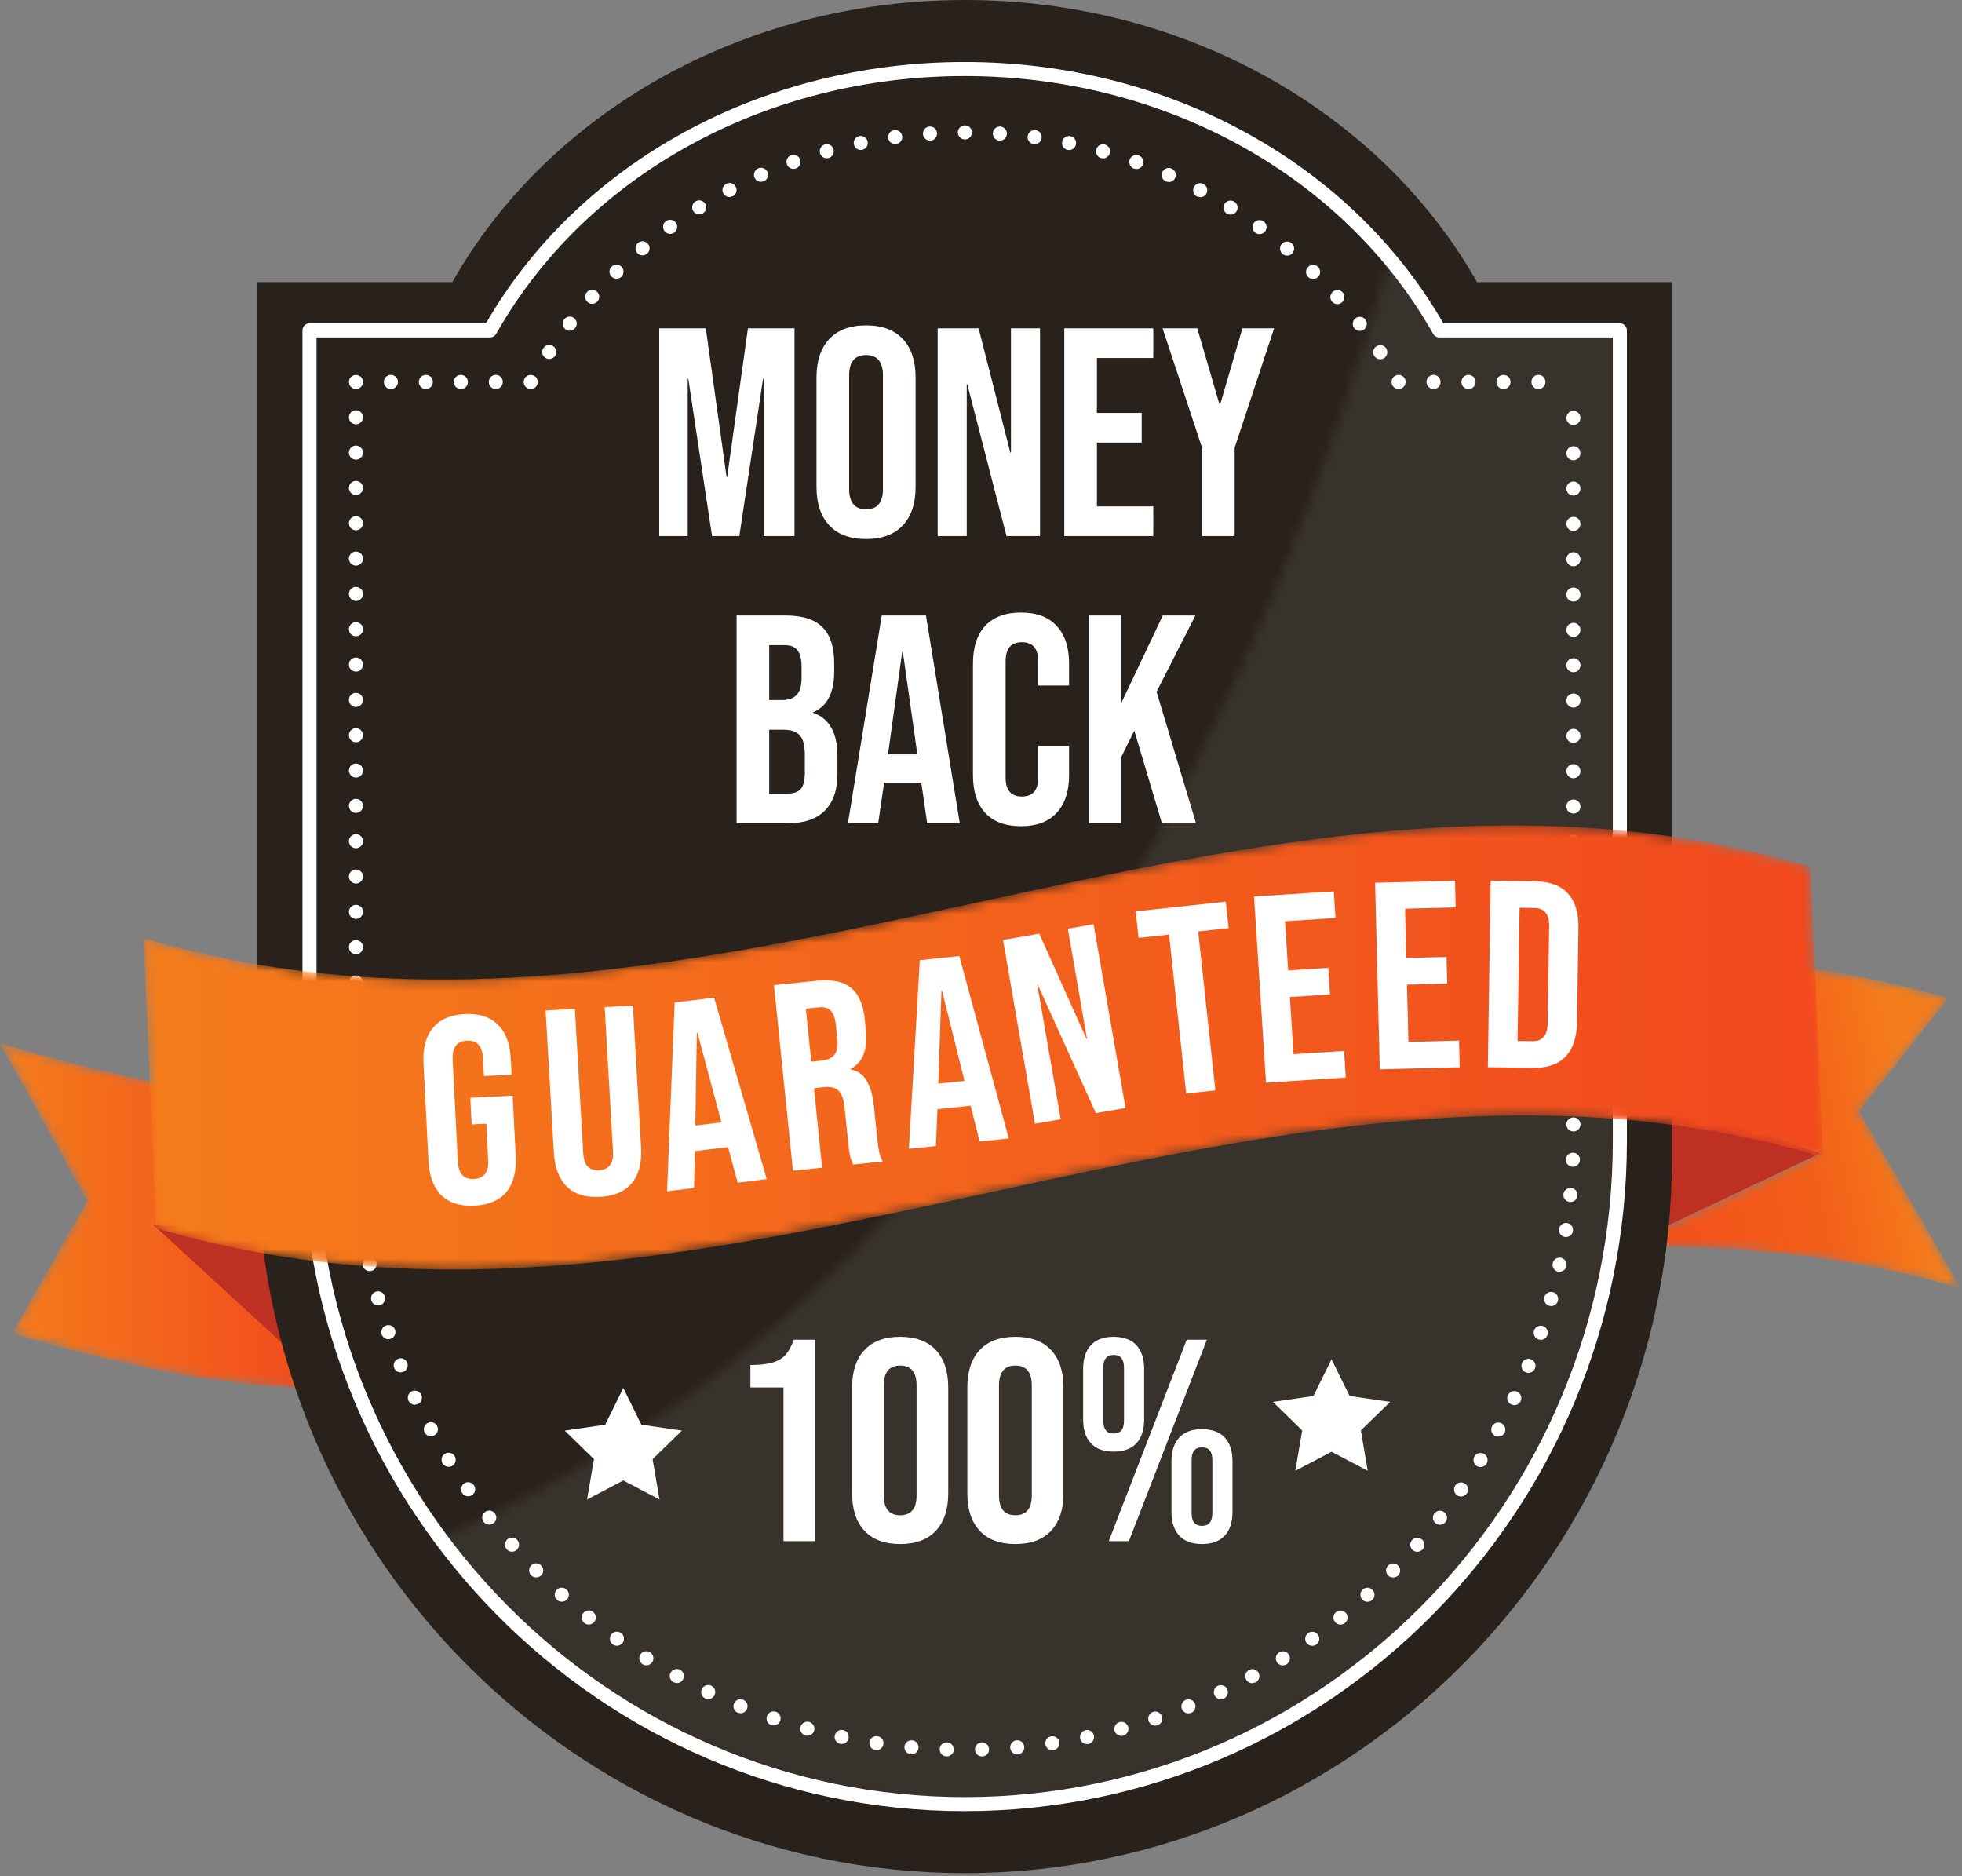
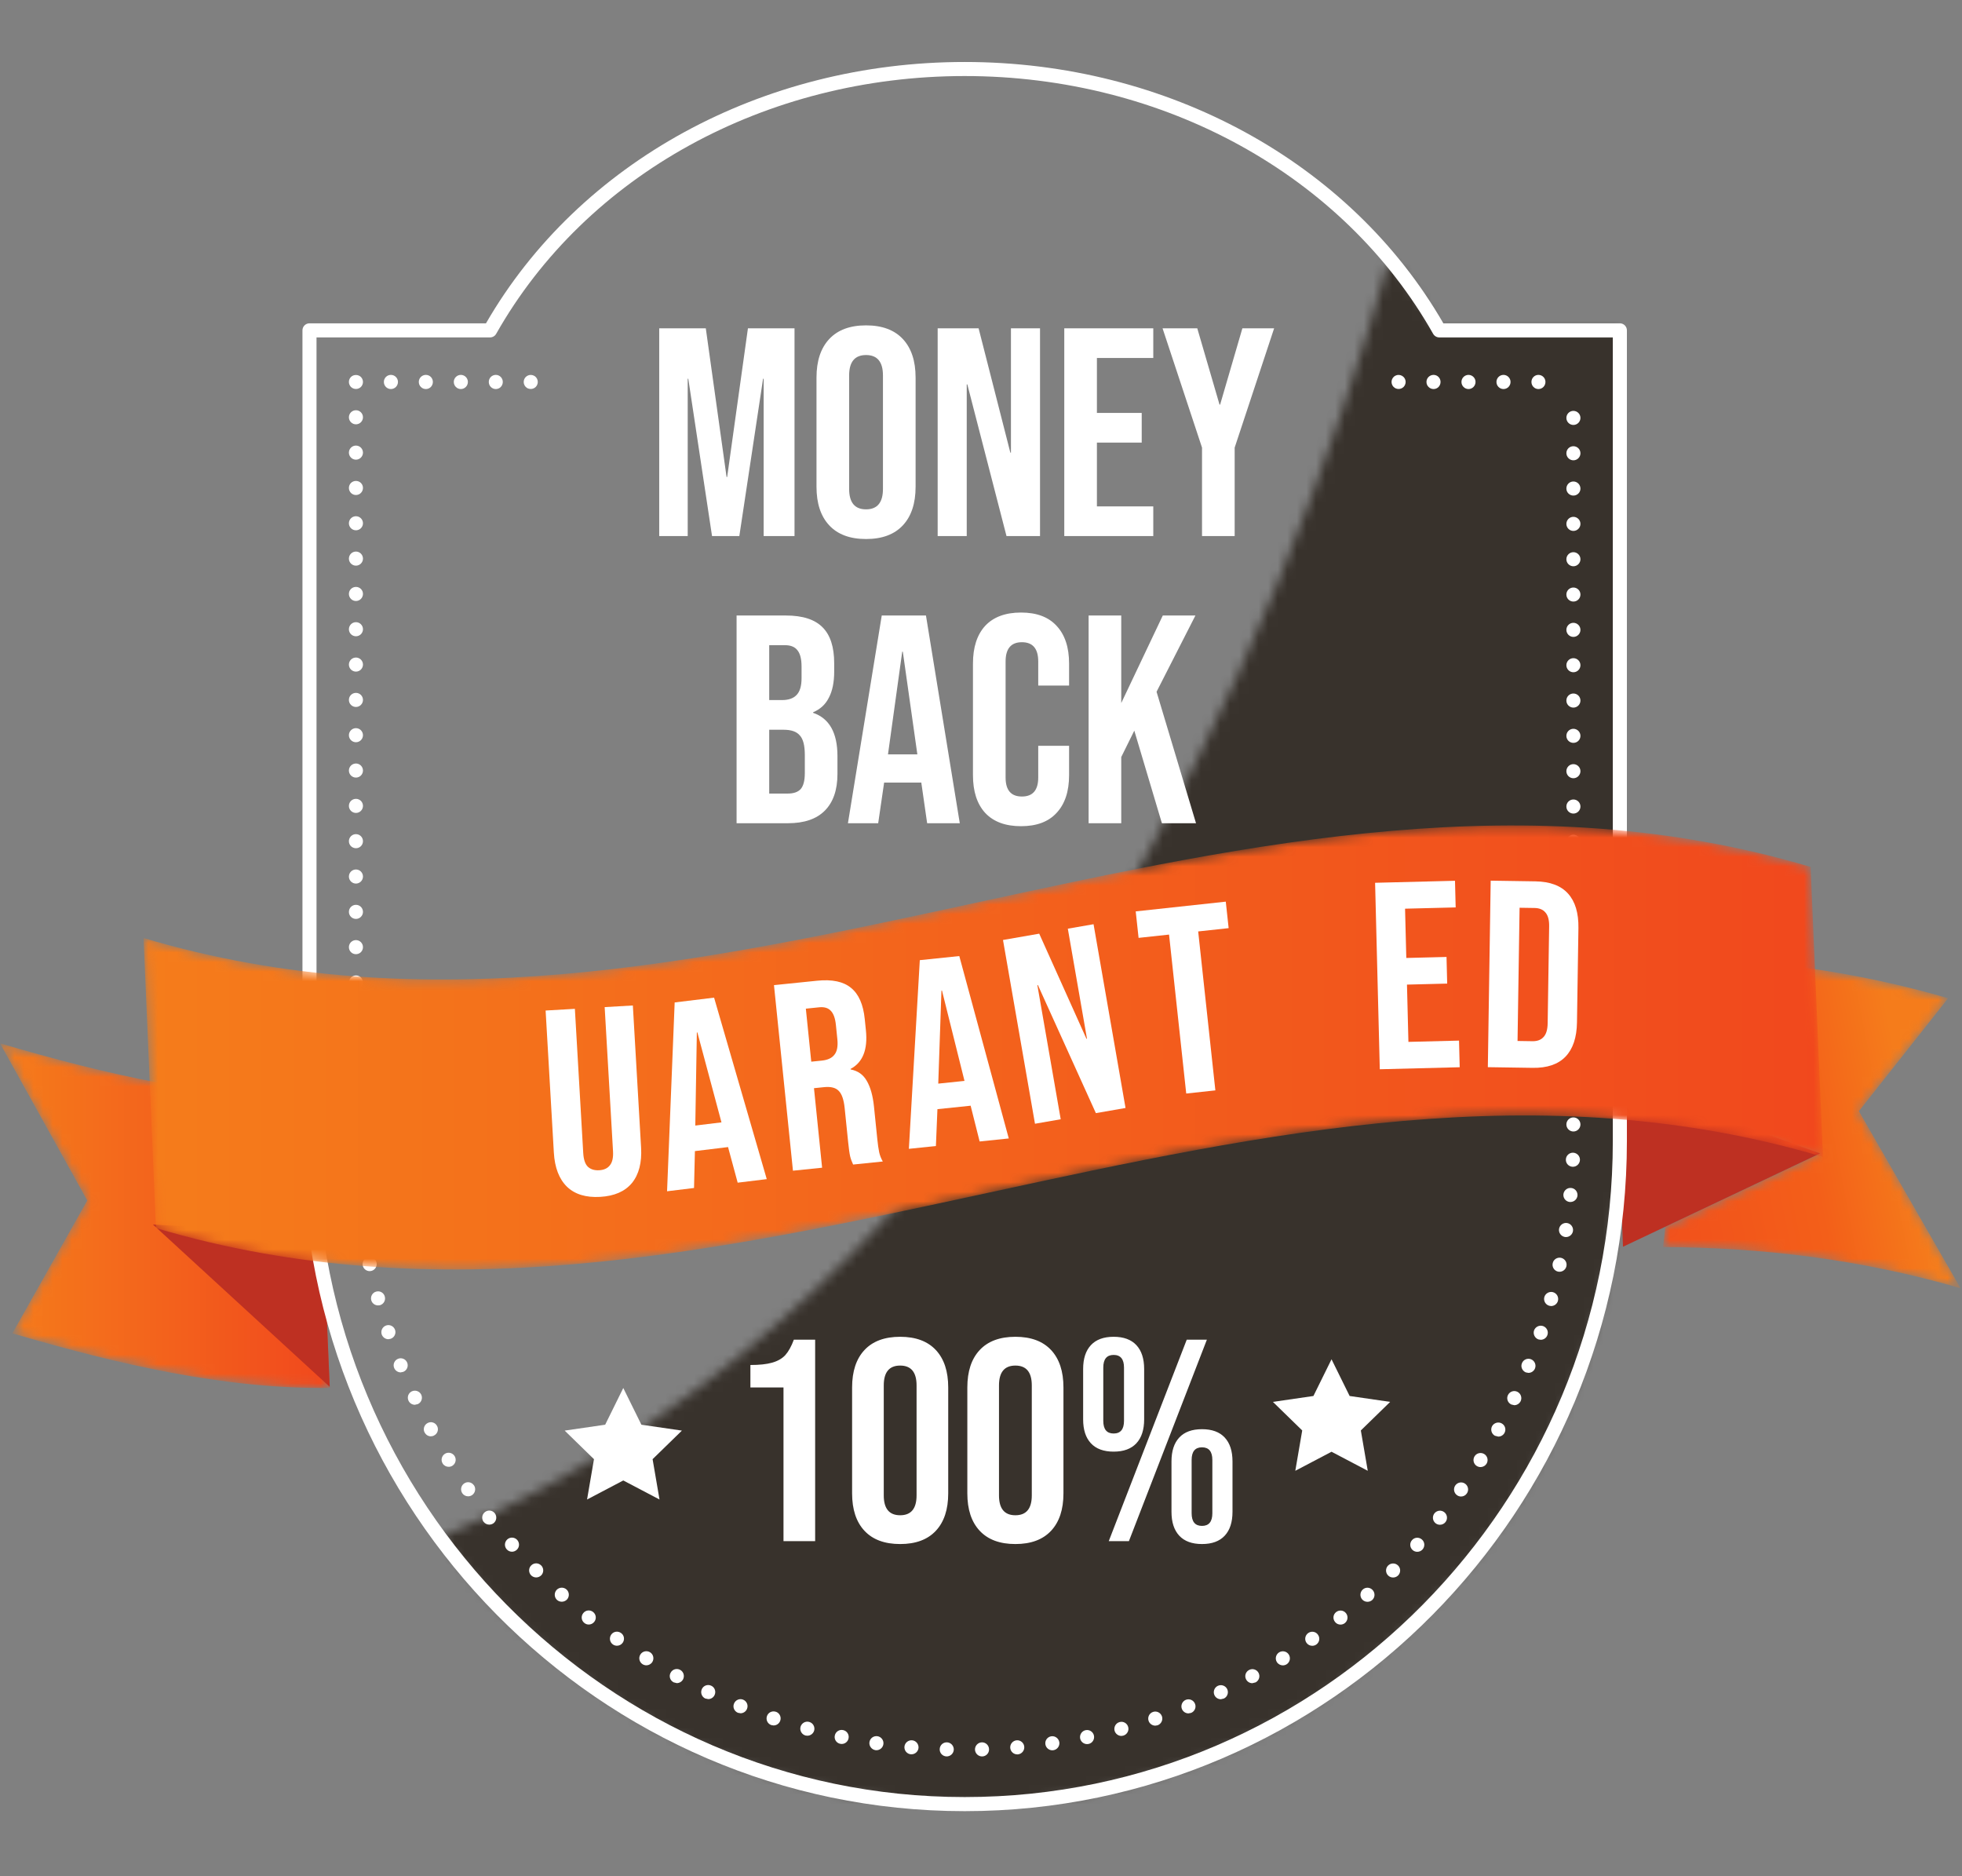
<svg xmlns="http://www.w3.org/2000/svg" fill="none" viewBox="0 0 205 196" height="196" width="205">
  <rect x="0" y="0" width="205" height="196" fill="#808080" stroke="none" />
  <mask height="37" width="35" y="108" x="0" maskUnits="userSpaceOnUse" style="mask-type:luminance" id="mask0_1595_2934">
    <path fill="white" d="M33.164 114.696L34.457 144.993C23.489 145.126 12.405 142.553 1.293 139.29L9.116 125.41L0 108.993C11.113 112.254 22.196 114.829 33.164 114.696Z" />
  </mask>
  <g mask="url(#mask0_1595_2934)">
    <path fill="url(#paint0_linear_1595_2934)" d="M33.164 114.696L34.457 144.993C23.489 145.126 12.405 142.553 1.293 139.29L9.116 125.41L0 108.993C11.113 112.254 22.196 114.829 33.164 114.696Z" />
  </g>
  <path fill="#BE3022" d="M15.984 127.924L34.452 144.881L33.771 128.916L15.984 127.924Z" />
  <mask height="35" width="32" y="100" x="173" maskUnits="userSpaceOnUse" style="mask-type:luminance" id="mask1_1595_2934">
    <path fill="white" d="M204.848 134.576C194.419 131.544 184.063 130.32 173.759 130.276C173.851 129.57 173.932 128.86 174.004 128.148L190.168 120.494L174.388 114.797V100C184.059 100.181 193.775 101.435 203.556 104.28L194.227 116.078L204.848 134.576Z" />
  </mask>
  <g mask="url(#mask1_1595_2934)">
    <path fill="url(#paint1_linear_1595_2934)" d="M204.848 134.576C194.419 131.544 184.063 130.32 173.759 130.276C173.851 129.57 173.932 128.86 174.004 128.148L190.168 120.494L174.388 114.797V100C184.059 100.181 193.775 101.435 203.556 104.28L194.227 116.078L204.848 134.576Z" />
  </g>
  <path fill="#BE3022" d="M169.579 130.244L190.168 120.493L168.909 112.82L169.579 130.244Z" />
-   <path fill="#28211C" d="M154.328 29.475C144.437 11.991 124.185 0 100.793 0C77.401 0 57.151 11.991 47.26 29.475H26.891V120.892C26.891 162.042 60.131 195.68 100.793 195.68C141.457 195.68 174.696 162.042 174.696 120.892V29.475H154.328Z" />
  <mask height="162" width="124" y="27" x="46" maskUnits="userSpaceOnUse" style="mask-type:luminance" id="mask2_1595_2934">
    <path fill="white" d="M100.798 188.469C78.458 188.469 58.53 177.508 46.018 160.626C106.491 134.895 133.988 66.58 145.176 27.041C147.148 29.38 148.891 31.88 150.386 34.515H169.252V119.19C169.252 157.31 138.46 188.469 100.798 188.469Z" />
  </mask>
  <g mask="url(#mask2_1595_2934)">
    <path fill="#38322C" d="M46.018 188.469H169.252V27.041H46.018V188.469Z" />
  </g>
  <path fill="white" d="M33.072 35.248V119.193C33.072 156.987 63.452 187.735 100.794 187.735C138.135 187.735 168.515 156.987 168.515 119.193V35.248H150.383C150.118 35.248 149.874 35.104 149.742 34.873C140.344 18.263 121.59 7.944 100.794 7.944C79.999 7.944 61.243 18.263 51.844 34.873C51.715 35.104 51.47 35.248 51.204 35.248H33.072ZM100.794 189.206C62.64 189.206 31.602 157.799 31.602 119.193V34.512C31.602 34.105 31.931 33.776 32.338 33.776H50.778C60.504 16.925 79.626 6.475 100.794 6.475C121.962 6.475 141.083 16.925 150.81 33.776H169.251C169.658 33.776 169.987 34.105 169.987 34.512V119.193C169.987 157.799 138.946 189.206 100.794 189.206Z" />
  <path fill="white" d="M146.132 40.635C145.935 40.635 145.749 40.561 145.611 40.421L145.521 40.312L145.455 40.185L145.411 40.045L145.396 39.899C145.396 39.707 145.477 39.517 145.611 39.384L145.721 39.288L145.852 39.223L145.985 39.179C146.227 39.135 146.479 39.207 146.655 39.384C146.787 39.517 146.868 39.707 146.868 39.899L146.853 40.045L146.809 40.185L146.743 40.312L146.655 40.421C146.515 40.561 146.324 40.635 146.132 40.635Z" />
-   <path fill="white" d="M100.083 13.829C100.083 13.425 100.415 13.095 100.819 13.095C101.224 13.095 101.555 13.425 101.555 13.829C101.555 14.233 101.224 14.565 100.819 14.565C100.415 14.565 100.083 14.233 100.083 13.829ZM96.435 13.999C96.406 13.595 96.715 13.242 97.119 13.219C97.524 13.19 97.878 13.499 97.907 13.903C97.928 14.308 97.627 14.66 97.222 14.683H97.171C96.788 14.683 96.466 14.388 96.435 13.999ZM104.416 14.691C104.011 14.66 103.711 14.308 103.74 13.903C103.762 13.499 104.115 13.19 104.519 13.219C104.924 13.249 105.232 13.595 105.204 14.005C105.174 14.388 104.858 14.691 104.475 14.691H104.416ZM92.808 14.419C92.75 14.014 93.036 13.647 93.434 13.587H93.442C93.839 13.536 94.207 13.816 94.266 14.219C94.316 14.616 94.038 14.991 93.632 15.043L93.538 15.051C93.176 15.051 92.86 14.786 92.808 14.419ZM108.006 15.051C107.603 14.999 107.315 14.624 107.374 14.227C107.434 13.821 107.8 13.541 108.206 13.595C108.603 13.652 108.888 14.021 108.831 14.425C108.778 14.793 108.463 15.057 108.102 15.057L108.006 15.051ZM89.219 15.08C89.131 14.683 89.388 14.293 89.786 14.212C90.183 14.131 90.572 14.388 90.654 14.786C90.742 15.183 90.484 15.573 90.087 15.653L89.94 15.668C89.594 15.668 89.286 15.432 89.219 15.08ZM111.552 15.661C111.155 15.58 110.896 15.191 110.986 14.793C111.066 14.396 111.456 14.139 111.854 14.219C112.251 14.308 112.508 14.697 112.42 15.095C112.346 15.44 112.046 15.676 111.699 15.676L111.552 15.661ZM85.68 15.992C85.571 15.601 85.799 15.199 86.188 15.088C86.579 14.977 86.983 15.205 87.092 15.595C87.203 15.992 86.975 16.396 86.586 16.507L86.387 16.529C86.063 16.529 85.77 16.323 85.68 15.992ZM115.054 16.521C114.656 16.412 114.428 15.999 114.539 15.609C114.648 15.219 115.06 14.991 115.45 15.101C115.84 15.212 116.068 15.617 115.958 16.007C115.863 16.337 115.568 16.543 115.252 16.543L115.054 16.521ZM82.216 17.154C82.076 16.772 82.282 16.353 82.658 16.212C83.04 16.081 83.467 16.279 83.599 16.661C83.739 17.043 83.54 17.464 83.158 17.603L82.908 17.648C82.607 17.648 82.327 17.456 82.216 17.154ZM118.482 17.617C118.099 17.479 117.9 17.059 118.032 16.676C118.172 16.293 118.592 16.095 118.975 16.235C119.356 16.368 119.555 16.793 119.423 17.176C119.312 17.479 119.026 17.661 118.723 17.661L118.482 17.617ZM78.84 18.559C78.678 18.184 78.847 17.751 79.222 17.589C79.59 17.427 80.024 17.589 80.186 17.964C80.355 18.339 80.186 18.772 79.811 18.935L79.516 18.993C79.23 18.993 78.966 18.831 78.84 18.559ZM121.822 18.956C121.452 18.787 121.283 18.354 121.446 17.985C121.608 17.61 122.042 17.441 122.416 17.609C122.784 17.772 122.954 18.205 122.791 18.575C122.667 18.853 122.402 19.016 122.115 19.016L121.822 18.956ZM75.574 20.193C75.383 19.832 75.523 19.383 75.883 19.2C76.243 19.008 76.684 19.148 76.876 19.508C77.067 19.869 76.927 20.311 76.567 20.501L76.228 20.583C75.964 20.583 75.706 20.443 75.574 20.193ZM125.058 20.524C124.704 20.332 124.564 19.883 124.756 19.531C124.94 19.169 125.388 19.031 125.75 19.221C126.108 19.413 126.242 19.855 126.058 20.213C125.926 20.465 125.667 20.604 125.403 20.604L125.058 20.524ZM72.432 22.053C72.22 21.707 72.323 21.252 72.668 21.039C73.014 20.824 73.463 20.935 73.676 21.273C73.896 21.62 73.786 22.076 73.442 22.289C73.323 22.363 73.191 22.399 73.058 22.399C72.807 22.399 72.572 22.273 72.432 22.053ZM128.184 22.311C127.838 22.097 127.727 21.641 127.948 21.296C128.163 20.957 128.611 20.847 128.956 21.06C129.302 21.281 129.412 21.729 129.199 22.076C129.059 22.304 128.816 22.421 128.574 22.421C128.442 22.421 128.302 22.384 128.184 22.311ZM69.424 24.128C69.182 23.797 69.263 23.34 69.586 23.097C69.916 22.863 70.38 22.936 70.615 23.267C70.851 23.597 70.778 24.055 70.454 24.297C70.322 24.385 70.167 24.436 70.02 24.436C69.792 24.436 69.564 24.327 69.424 24.128ZM131.17 24.319C130.839 24.084 130.766 23.62 131.008 23.289C131.244 22.965 131.7 22.892 132.031 23.128C132.362 23.364 132.436 23.825 132.2 24.157C132.054 24.356 131.832 24.459 131.606 24.459C131.45 24.459 131.303 24.415 131.17 24.319ZM66.57 26.416C66.312 26.099 66.35 25.636 66.666 25.377C66.975 25.113 67.438 25.157 67.703 25.467C67.96 25.783 67.916 26.247 67.607 26.504C67.468 26.621 67.306 26.68 67.136 26.68C66.923 26.68 66.718 26.585 66.57 26.416ZM134.01 26.533C133.702 26.268 133.658 25.805 133.914 25.496C134.179 25.18 134.643 25.144 134.951 25.4C135.268 25.665 135.304 26.129 135.048 26.437C134.899 26.613 134.694 26.703 134.48 26.703C134.319 26.703 134.15 26.644 134.01 26.533ZM63.886 28.887C63.606 28.6 63.612 28.129 63.907 27.851C64.202 27.571 64.664 27.579 64.944 27.872C65.223 28.165 65.216 28.629 64.93 28.909C64.783 29.048 64.599 29.115 64.415 29.115C64.223 29.115 64.032 29.041 63.886 28.887ZM136.687 28.939C136.392 28.651 136.387 28.188 136.672 27.893C136.952 27.6 137.416 27.593 137.71 27.879C138.003 28.159 138.011 28.623 137.732 28.917C137.584 29.064 137.394 29.145 137.195 29.145C137.011 29.145 136.828 29.071 136.687 28.939ZM61.384 31.549C61.082 31.277 61.06 30.815 61.332 30.513C61.598 30.211 62.068 30.189 62.37 30.461C62.671 30.733 62.694 31.197 62.42 31.499C62.275 31.66 62.076 31.741 61.876 31.741C61.7 31.741 61.524 31.683 61.384 31.549ZM139.188 31.528C138.916 31.219 138.939 30.756 139.247 30.484C139.55 30.211 140.012 30.241 140.284 30.541C140.55 30.844 140.527 31.308 140.224 31.58C140.086 31.705 139.91 31.771 139.732 31.771C139.535 31.771 139.335 31.683 139.188 31.528ZM59.075 34.389C58.758 34.14 58.699 33.676 58.948 33.352C59.199 33.036 59.663 32.977 59.979 33.227C60.303 33.477 60.355 33.933 60.111 34.257C59.964 34.441 59.744 34.543 59.53 34.543C59.368 34.543 59.214 34.492 59.075 34.389ZM141.499 34.287C141.248 33.963 141.307 33.499 141.631 33.249C141.947 32.999 142.411 33.057 142.662 33.381C142.911 33.699 142.851 34.161 142.528 34.412C142.395 34.515 142.234 34.567 142.079 34.567C141.859 34.567 141.646 34.471 141.499 34.287ZM56.978 37.375C56.639 37.155 56.551 36.692 56.779 36.361C57.007 36.023 57.463 35.928 57.795 36.155C58.132 36.383 58.228 36.839 58 37.177C57.86 37.391 57.626 37.501 57.39 37.501C57.25 37.501 57.103 37.464 56.978 37.375ZM143.603 37.2C143.382 36.861 143.47 36.405 143.808 36.184C144.147 35.956 144.603 36.044 144.831 36.383C145.051 36.721 144.963 37.177 144.624 37.405C144.499 37.485 144.359 37.531 144.214 37.531C143.978 37.531 143.742 37.413 143.603 37.2Z" />
  <path fill="white" d="M55.454 40.635L55.314 40.62L55.174 40.584L55.05 40.517L54.932 40.421L54.844 40.312L54.777 40.185L54.733 40.045L54.72 39.899C54.72 39.707 54.8 39.517 54.932 39.384L55.05 39.288L55.174 39.223L55.314 39.179C55.55 39.135 55.808 39.207 55.977 39.384C56.109 39.517 56.19 39.707 56.19 39.899L56.176 40.045L56.132 40.185L56.065 40.312L55.977 40.421C55.837 40.561 55.653 40.635 55.454 40.635Z" />
  <path fill="white" d="M40.109 39.899C40.109 39.495 40.433 39.163 40.845 39.163C41.249 39.163 41.581 39.495 41.581 39.899C41.581 40.312 41.249 40.643 40.845 40.643C40.433 40.643 40.109 40.312 40.109 39.899ZM43.759 39.899C43.759 39.495 44.089 39.163 44.495 39.163C44.907 39.163 45.229 39.495 45.229 39.899C45.229 40.312 44.907 40.643 44.495 40.643C44.089 40.643 43.759 40.312 43.759 39.899ZM47.415 39.899C47.415 39.495 47.747 39.163 48.151 39.163C48.555 39.163 48.887 39.495 48.887 39.899C48.887 40.312 48.555 40.643 48.151 40.643C47.747 40.643 47.415 40.312 47.415 39.899ZM51.071 39.899C51.071 39.495 51.395 39.163 51.805 39.163C52.211 39.163 52.535 39.495 52.535 39.899C52.535 40.312 52.211 40.643 51.805 40.643C51.395 40.643 51.071 40.312 51.071 39.899Z" />
  <path fill="white" d="M37.191 40.635C36.999 40.635 36.807 40.561 36.667 40.421L36.58 40.312L36.513 40.185L36.469 40.045L36.455 39.899C36.455 39.707 36.535 39.517 36.667 39.384C36.947 39.104 37.433 39.104 37.712 39.384C37.844 39.517 37.925 39.707 37.925 39.899L37.911 40.045L37.867 40.185L37.8 40.312L37.712 40.421C37.572 40.561 37.381 40.635 37.191 40.635Z" />
  <path fill="white" d="M36.455 43.592C36.455 43.187 36.785 42.856 37.191 42.856C37.595 42.856 37.925 43.187 37.925 43.592C37.925 43.996 37.595 44.327 37.191 44.327C36.785 44.327 36.455 43.996 36.455 43.592ZM163.663 43.657C163.663 43.253 163.993 42.923 164.397 42.923C164.801 42.923 165.133 43.253 165.133 43.657C165.133 44.063 164.801 44.393 164.397 44.393C163.993 44.393 163.663 44.063 163.663 43.657ZM36.455 47.284C36.455 46.88 36.785 46.548 37.191 46.548C37.595 46.548 37.925 46.88 37.925 47.284C37.925 47.689 37.595 48.02 37.191 48.02C36.785 48.02 36.455 47.689 36.455 47.284ZM163.663 47.351C163.663 46.939 163.993 46.615 164.397 46.615C164.801 46.615 165.133 46.939 165.133 47.351C165.133 47.756 164.801 48.087 164.397 48.087C163.993 48.087 163.663 47.756 163.663 47.351ZM36.455 50.971C36.455 50.565 36.785 50.241 37.191 50.241C37.595 50.241 37.925 50.565 37.925 50.971C37.925 51.381 37.595 51.712 37.191 51.712C36.785 51.712 36.455 51.381 36.455 50.971ZM163.663 51.043C163.663 50.632 163.993 50.3 164.397 50.3C164.801 50.3 165.133 50.632 165.133 51.043C165.133 51.448 164.801 51.771 164.397 51.771C163.993 51.771 163.663 51.448 163.663 51.043ZM36.455 54.663C36.455 54.259 36.785 53.928 37.191 53.928C37.595 53.928 37.925 54.259 37.925 54.663C37.925 55.068 37.595 55.397 37.191 55.397C36.785 55.397 36.455 55.068 36.455 54.663ZM163.663 54.728C163.663 54.324 163.993 53.992 164.397 53.992C164.801 53.992 165.133 54.324 165.133 54.728C165.133 55.133 164.801 55.464 164.397 55.464C163.993 55.464 163.663 55.133 163.663 54.728ZM36.455 58.356C36.455 57.951 36.785 57.62 37.191 57.62C37.595 57.62 37.925 57.951 37.925 58.356C37.925 58.76 37.595 59.092 37.191 59.092C36.785 59.092 36.455 58.76 36.455 58.356ZM163.663 58.421C163.663 58.017 163.993 57.685 164.397 57.685C164.801 57.685 165.133 58.017 165.133 58.421C165.133 58.825 164.801 59.156 164.397 59.156C163.993 59.156 163.663 58.825 163.663 58.421ZM36.455 62.04C36.455 61.636 36.785 61.313 37.191 61.313C37.595 61.313 37.925 61.636 37.925 62.04C37.925 62.452 37.595 62.784 37.191 62.784C36.785 62.784 36.455 62.452 36.455 62.04ZM163.663 62.107C163.663 61.703 163.993 61.377 164.397 61.377C164.801 61.377 165.133 61.703 165.133 62.107C165.133 62.519 164.801 62.843 164.397 62.843C163.993 62.843 163.663 62.519 163.663 62.107ZM36.455 65.733C36.455 65.328 36.785 64.997 37.191 64.997C37.595 64.997 37.925 65.328 37.925 65.733C37.925 66.139 37.595 66.469 37.191 66.469C36.785 66.469 36.455 66.139 36.455 65.733ZM163.663 65.8C163.663 65.395 163.993 65.064 164.397 65.064C164.801 65.064 165.133 65.395 165.133 65.8C165.133 66.204 164.801 66.536 164.397 66.536C163.993 66.536 163.663 66.204 163.663 65.8ZM36.455 69.427C36.455 69.021 36.785 68.691 37.191 68.691C37.595 68.691 37.925 69.021 37.925 69.427C37.925 69.831 37.595 70.161 37.191 70.161C36.785 70.161 36.455 69.831 36.455 69.427ZM163.663 69.492C163.663 69.088 163.993 68.757 164.397 68.757C164.801 68.757 165.133 69.088 165.133 69.492C165.133 69.897 164.801 70.228 164.397 70.228C163.993 70.228 163.663 69.897 163.663 69.492ZM36.455 73.119C36.455 72.707 36.785 72.383 37.191 72.383C37.595 72.383 37.925 72.707 37.925 73.119C37.925 73.524 37.595 73.855 37.191 73.855C36.785 73.855 36.455 73.524 36.455 73.119ZM163.663 73.185C163.663 72.773 163.993 72.449 164.397 72.449C164.801 72.449 165.133 72.773 165.133 73.185C165.133 73.591 164.801 73.921 164.397 73.921C163.993 73.921 163.663 73.591 163.663 73.185ZM36.455 76.804C36.455 76.4 36.785 76.068 37.191 76.068C37.595 76.068 37.925 76.4 37.925 76.804C37.925 77.208 37.595 77.539 37.191 77.539C36.785 77.539 36.455 77.208 36.455 76.804ZM163.663 76.871C163.663 76.467 163.993 76.135 164.397 76.135C164.801 76.135 165.133 76.467 165.133 76.871C165.133 77.283 164.801 77.605 164.397 77.605C163.993 77.605 163.663 77.283 163.663 76.871ZM36.455 80.496C36.455 80.093 36.785 79.761 37.191 79.761C37.595 79.761 37.925 80.093 37.925 80.496C37.925 80.901 37.595 81.232 37.191 81.232C36.785 81.232 36.455 80.901 36.455 80.496ZM163.663 80.563C163.663 80.159 163.993 79.827 164.397 79.827C164.801 79.827 165.133 80.159 165.133 80.563C165.133 80.968 164.801 81.299 164.397 81.299C163.993 81.299 163.663 80.968 163.663 80.563ZM36.455 84.189C36.455 83.777 36.785 83.453 37.191 83.453C37.595 83.453 37.925 83.777 37.925 84.189C37.925 84.595 37.595 84.925 37.191 84.925C36.785 84.925 36.455 84.595 36.455 84.189ZM163.663 84.256C163.663 83.844 163.993 83.52 164.397 83.52C164.801 83.52 165.133 83.844 165.133 84.256C165.133 84.66 164.801 84.991 164.397 84.991C163.993 84.991 163.663 84.66 163.663 84.256ZM36.455 87.875C36.455 87.471 36.785 87.14 37.191 87.14C37.595 87.14 37.925 87.471 37.925 87.875C37.925 88.287 37.595 88.611 37.191 88.611C36.785 88.611 36.455 88.287 36.455 87.875ZM163.663 87.941C163.663 87.537 163.993 87.205 164.397 87.205C164.801 87.205 165.133 87.537 165.133 87.941C165.133 88.353 164.801 88.677 164.397 88.677C163.993 88.677 163.663 88.353 163.663 87.941ZM36.455 91.568C36.455 91.163 36.785 90.832 37.191 90.832C37.595 90.832 37.925 91.163 37.925 91.568C37.925 91.973 37.595 92.304 37.191 92.304C36.785 92.304 36.455 91.973 36.455 91.568ZM163.663 91.635C163.663 91.229 163.993 90.899 164.397 90.899C164.801 90.899 165.133 91.229 165.133 91.635C165.133 92.039 164.801 92.371 164.397 92.371C163.993 92.371 163.663 92.039 163.663 91.635ZM36.455 95.261C36.455 94.848 36.785 94.525 37.191 94.525C37.595 94.525 37.925 94.848 37.925 95.261C37.925 95.665 37.595 95.996 37.191 95.996C36.785 95.996 36.455 95.665 36.455 95.261ZM163.663 95.327C163.663 94.915 163.993 94.592 164.397 94.592C164.801 94.592 165.133 94.915 165.133 95.327C165.133 95.731 164.801 96.063 164.397 96.063C163.993 96.063 163.663 95.731 163.663 95.327ZM36.455 98.945C36.455 98.54 36.785 98.209 37.191 98.209C37.595 98.209 37.925 98.54 37.925 98.945C37.925 99.359 37.595 99.681 37.191 99.681C36.785 99.681 36.455 99.359 36.455 98.945ZM163.663 99.012C163.663 98.607 163.993 98.276 164.397 98.276C164.801 98.276 165.133 98.607 165.133 99.012C165.133 99.424 164.801 99.748 164.397 99.748C163.993 99.748 163.663 99.424 163.663 99.012ZM36.455 102.639C36.455 102.233 36.785 101.903 37.191 101.903C37.595 101.903 37.925 102.233 37.925 102.639C37.925 103.043 37.595 103.373 37.191 103.373C36.785 103.373 36.455 103.043 36.455 102.639ZM163.663 102.705C163.663 102.3 163.993 101.969 164.397 101.969C164.801 101.969 165.133 102.3 165.133 102.705C165.133 103.109 164.801 103.44 164.397 103.44C163.993 103.44 163.663 103.109 163.663 102.705ZM36.455 106.331C36.455 105.92 36.785 105.595 37.191 105.595C37.595 105.595 37.925 105.92 37.925 106.331C37.925 106.736 37.595 107.067 37.191 107.067C36.785 107.067 36.455 106.736 36.455 106.331ZM163.663 106.397C163.663 105.992 163.993 105.661 164.397 105.661C164.801 105.661 165.133 105.992 165.133 106.397C165.133 106.803 164.801 107.133 164.397 107.133C163.993 107.133 163.663 106.803 163.663 106.397ZM36.455 110.017C36.455 109.612 36.785 109.28 37.191 109.28C37.595 109.28 37.925 109.612 37.925 110.017C37.925 110.428 37.595 110.752 37.191 110.752C36.785 110.752 36.455 110.428 36.455 110.017ZM163.663 110.083C163.663 109.679 163.993 109.347 164.397 109.347C164.801 109.347 165.133 109.679 165.133 110.083C165.133 110.495 164.801 110.817 164.397 110.817C163.993 110.817 163.663 110.495 163.663 110.083ZM36.455 113.708C36.455 113.305 36.785 112.975 37.191 112.975C37.595 112.975 37.925 113.305 37.925 113.708C37.925 114.113 37.595 114.444 37.191 114.444C36.785 114.444 36.455 114.113 36.455 113.708ZM163.663 113.775C163.663 113.372 163.993 113.039 164.397 113.039C164.801 113.039 165.133 113.372 165.133 113.775C165.133 114.18 164.801 114.511 164.397 114.511C163.993 114.511 163.663 114.18 163.663 113.775ZM36.455 117.403C36.455 116.989 36.785 116.665 37.191 116.665C37.595 116.665 37.925 116.989 37.925 117.403C37.925 117.807 37.595 118.137 37.191 118.137C36.785 118.137 36.455 117.807 36.455 117.403ZM163.663 117.468C163.663 117.064 163.993 116.732 164.397 116.732C164.801 116.732 165.133 117.064 165.133 117.468C165.133 117.872 164.801 118.204 164.397 118.204C163.993 118.204 163.663 117.872 163.663 117.468ZM36.505 121.116C36.491 120.712 36.807 120.367 37.212 120.352C37.616 120.337 37.963 120.652 37.976 121.057C37.992 121.463 37.676 121.809 37.271 121.823H37.241C36.852 121.823 36.52 121.513 36.505 121.116ZM164.316 121.889C163.904 121.873 163.588 121.529 163.611 121.124C163.624 120.72 163.971 120.403 164.375 120.419C164.779 120.44 165.096 120.777 165.081 121.183C165.059 121.58 164.735 121.889 164.345 121.889H164.316ZM36.763 124.839C36.719 124.433 37.021 124.073 37.425 124.037C37.823 124 38.183 124.295 38.227 124.7C38.264 125.104 37.969 125.464 37.565 125.501H37.492C37.116 125.501 36.8 125.221 36.763 124.839ZM164.015 125.567C163.611 125.531 163.316 125.169 163.352 124.765C163.396 124.361 163.757 124.059 164.163 124.103C164.567 124.14 164.86 124.5 164.824 124.905C164.779 125.288 164.463 125.567 164.088 125.567H164.015ZM37.227 128.539C37.168 128.143 37.44 127.765 37.844 127.701C38.241 127.641 38.616 127.913 38.683 128.317C38.743 128.715 38.469 129.092 38.065 129.156L37.955 129.164C37.595 129.164 37.285 128.907 37.227 128.539ZM163.507 129.223C163.111 129.156 162.837 128.781 162.896 128.384C162.963 127.98 163.337 127.707 163.735 127.765C164.14 127.832 164.412 128.207 164.353 128.604C164.293 128.973 163.977 129.231 163.624 129.231L163.507 129.223ZM37.904 132.209C37.815 131.813 38.072 131.423 38.469 131.335C38.867 131.253 39.257 131.503 39.345 131.9C39.425 132.299 39.176 132.688 38.779 132.776L38.624 132.791C38.285 132.791 37.976 132.555 37.904 132.209ZM162.793 132.843C162.396 132.755 162.147 132.364 162.235 131.967C162.316 131.569 162.705 131.319 163.103 131.4C163.499 131.488 163.757 131.879 163.668 132.276C163.596 132.621 163.285 132.857 162.948 132.857L162.793 132.843ZM38.793 135.836C38.683 135.445 38.911 135.035 39.301 134.931C39.699 134.82 40.103 135.048 40.205 135.445C40.316 135.836 40.088 136.241 39.699 136.352L39.5 136.372C39.176 136.372 38.881 136.159 38.793 135.836ZM161.875 136.409C161.484 136.3 161.256 135.895 161.359 135.505C161.469 135.115 161.875 134.887 162.264 134.989C162.661 135.1 162.888 135.505 162.779 135.903C162.691 136.225 162.388 136.439 162.065 136.439L161.875 136.409ZM39.883 139.404C39.757 139.013 39.963 138.601 40.345 138.469C40.728 138.337 41.147 138.543 41.28 138.932C41.405 139.316 41.207 139.727 40.816 139.86L40.58 139.904C40.272 139.904 39.992 139.705 39.883 139.404ZM160.749 139.927C160.367 139.793 160.16 139.373 160.284 138.991C160.417 138.609 160.836 138.403 161.22 138.528C161.609 138.661 161.816 139.08 161.683 139.463C161.58 139.771 161.292 139.963 160.984 139.963L160.749 139.927ZM41.184 142.905C41.029 142.531 41.213 142.103 41.588 141.949C41.964 141.795 42.397 141.979 42.545 142.353C42.7 142.728 42.516 143.161 42.14 143.311L41.868 143.369C41.575 143.369 41.303 143.192 41.184 142.905ZM159.424 143.369C159.051 143.213 158.865 142.787 159.02 142.413C159.167 142.031 159.601 141.847 159.976 142C160.351 142.155 160.536 142.583 160.381 142.964C160.264 143.244 159.992 143.421 159.697 143.421L159.424 143.369ZM42.685 146.333C42.508 145.959 42.663 145.524 43.031 145.348C43.399 145.179 43.84 145.332 44.016 145.701C44.185 146.068 44.031 146.509 43.663 146.679L43.347 146.753C43.075 146.753 42.809 146.597 42.685 146.333ZM157.909 146.723C157.535 146.547 157.38 146.112 157.556 145.745C157.732 145.376 158.165 145.215 158.535 145.391C158.901 145.568 159.056 146.001 158.888 146.371C158.756 146.635 158.499 146.796 158.219 146.796L157.909 146.723ZM44.377 149.657H44.369C44.177 149.305 44.311 148.856 44.671 148.664C45.024 148.467 45.472 148.599 45.664 148.96C45.863 149.313 45.729 149.761 45.369 149.952C45.26 150.019 45.141 150.048 45.016 150.048C44.759 150.048 44.509 149.908 44.377 149.657ZM156.195 149.988C155.841 149.791 155.711 149.349 155.9 148.988C156.1 148.636 156.549 148.503 156.901 148.695C157.263 148.892 157.393 149.335 157.196 149.696C157.063 149.937 156.813 150.077 156.549 150.077L156.195 149.988ZM46.252 152.887C46.039 152.541 46.141 152.093 46.488 151.872C46.833 151.659 47.289 151.768 47.503 152.115C47.716 152.461 47.607 152.909 47.268 153.123C47.143 153.204 47.011 153.233 46.877 153.233C46.635 153.233 46.392 153.115 46.252 152.887ZM154.305 153.151C153.959 152.937 153.856 152.484 154.069 152.137C154.283 151.792 154.739 151.689 155.084 151.901C155.431 152.115 155.533 152.571 155.32 152.917V152.909C155.18 153.137 154.937 153.261 154.695 153.261C154.561 153.261 154.429 153.225 154.305 153.151ZM48.312 156.007C48.077 155.667 48.157 155.212 48.488 154.977C48.82 154.741 49.283 154.821 49.511 155.16H49.519C49.747 155.491 49.665 155.948 49.335 156.183C49.209 156.271 49.063 156.316 48.915 156.316C48.68 156.316 48.452 156.205 48.312 156.007ZM152.237 156.199C151.907 155.969 151.825 155.505 152.061 155.175C152.296 154.844 152.752 154.763 153.084 154.999C153.415 155.233 153.496 155.691 153.26 156.021C153.12 156.227 152.892 156.337 152.657 156.337C152.517 156.337 152.363 156.293 152.237 156.199ZM50.541 158.992V159C50.291 158.676 50.343 158.213 50.665 157.963C50.983 157.712 51.445 157.764 51.696 158.081C51.945 158.404 51.895 158.861 51.579 159.117C51.445 159.22 51.284 159.272 51.121 159.272C50.901 159.272 50.688 159.176 50.541 158.992ZM150.001 159.133C149.677 158.875 149.627 158.42 149.877 158.095C150.133 157.779 150.591 157.72 150.913 157.979C151.229 158.228 151.281 158.691 151.032 159.007C150.885 159.192 150.671 159.287 150.449 159.287C150.296 159.287 150.133 159.236 150.001 159.133ZM52.947 161.855C52.673 161.552 52.704 161.089 53.005 160.817C53.307 160.545 53.771 160.575 54.043 160.875C54.315 161.184 54.285 161.649 53.984 161.913C53.844 162.039 53.667 162.104 53.491 162.104C53.292 162.104 53.085 162.016 52.947 161.855ZM147.596 161.928C147.295 161.655 147.265 161.193 147.537 160.891C147.803 160.583 148.273 160.559 148.575 160.832C148.876 161.096 148.905 161.56 148.633 161.869C148.487 162.031 148.287 162.112 148.081 162.112C147.912 162.112 147.736 162.052 147.596 161.928ZM55.499 164.576C55.212 164.281 55.212 163.817 55.505 163.532C55.793 163.245 56.256 163.245 56.544 163.539V163.532C56.831 163.825 56.831 164.289 56.544 164.576C56.396 164.716 56.212 164.789 56.021 164.789C55.831 164.789 55.645 164.716 55.499 164.576ZM145.036 164.584C144.749 164.296 144.749 163.833 145.036 163.547C145.324 163.26 145.785 163.26 146.073 163.539C146.368 163.825 146.368 164.296 146.081 164.584C145.935 164.731 145.741 164.796 145.557 164.796C145.368 164.796 145.183 164.731 145.036 164.584ZM58.205 167.144C57.904 166.872 57.883 166.408 58.147 166.105C58.419 165.804 58.883 165.775 59.192 166.047C59.493 166.319 59.516 166.783 59.251 167.085C59.104 167.247 58.897 167.327 58.699 167.327C58.523 167.327 58.345 167.268 58.205 167.144ZM142.329 167.092C142.064 166.789 142.087 166.327 142.388 166.053C142.689 165.781 143.153 165.804 143.425 166.113C143.697 166.415 143.675 166.877 143.375 167.151C143.233 167.275 143.057 167.335 142.881 167.335C142.675 167.335 142.476 167.253 142.329 167.092ZM61.06 169.548C60.736 169.299 60.685 168.835 60.941 168.519C61.192 168.196 61.656 168.144 61.972 168.401C62.288 168.651 62.348 169.115 62.089 169.431C61.943 169.615 61.729 169.711 61.516 169.711C61.355 169.711 61.192 169.659 61.06 169.548ZM139.491 169.437C139.232 169.121 139.283 168.657 139.608 168.408C139.924 168.157 140.388 168.209 140.637 168.527C140.888 168.843 140.835 169.305 140.52 169.556C140.388 169.665 140.224 169.717 140.063 169.717C139.849 169.717 139.629 169.623 139.491 169.437ZM64.039 171.792C63.708 171.557 63.627 171.1 63.863 170.761C64.099 170.431 64.553 170.359 64.885 170.593C65.223 170.821 65.297 171.284 65.061 171.616C64.921 171.815 64.693 171.925 64.459 171.925C64.319 171.925 64.164 171.88 64.039 171.792ZM136.511 171.623C136.276 171.292 136.356 170.836 136.687 170.6C137.017 170.365 137.481 170.437 137.709 170.776C137.944 171.108 137.872 171.564 137.533 171.8C137.408 171.888 137.261 171.931 137.113 171.931C136.879 171.931 136.659 171.829 136.511 171.623ZM67.144 173.86C66.797 173.639 66.695 173.191 66.908 172.844C67.121 172.499 67.577 172.395 67.923 172.608C68.269 172.821 68.372 173.277 68.159 173.624C68.019 173.845 67.776 173.971 67.533 173.971C67.401 173.971 67.269 173.932 67.144 173.86ZM133.413 173.632C133.2 173.285 133.303 172.837 133.649 172.616C133.996 172.403 134.451 172.505 134.665 172.852C134.877 173.197 134.775 173.652 134.429 173.867C134.304 173.94 134.171 173.977 134.039 173.977C133.796 173.977 133.555 173.852 133.413 173.632ZM70.365 175.743V175.735C70.004 175.543 69.872 175.095 70.071 174.743C70.263 174.381 70.711 174.249 71.072 174.448C71.424 174.639 71.557 175.088 71.365 175.448C71.225 175.692 70.976 175.831 70.711 175.831L70.365 175.743ZM130.207 175.455C130.008 175.103 130.14 174.653 130.5 174.463C130.853 174.263 131.303 174.396 131.495 174.749C131.692 175.109 131.56 175.551 131.2 175.751L130.853 175.839C130.589 175.839 130.339 175.699 130.207 175.455ZM73.683 177.435C73.315 177.259 73.161 176.816 73.337 176.448C73.507 176.08 73.948 175.927 74.316 176.103C74.684 176.272 74.837 176.713 74.661 177.081C74.536 177.347 74.272 177.5 73.999 177.5L73.683 177.435ZM126.896 177.096C126.72 176.728 126.883 176.287 127.241 176.117C127.609 175.941 128.052 176.095 128.228 176.464C128.396 176.831 128.243 177.272 127.875 177.441L127.565 177.515C127.285 177.515 127.021 177.361 126.896 177.096ZM77.096 178.928C76.721 178.772 76.537 178.347 76.692 177.972C76.847 177.589 77.273 177.405 77.648 177.559C78.024 177.713 78.207 178.141 78.052 178.516C77.941 178.803 77.663 178.98 77.376 178.98L77.096 178.928ZM123.491 178.531C123.343 178.155 123.528 177.728 123.901 177.575C124.277 177.427 124.704 177.603 124.859 177.985C125.013 178.361 124.829 178.788 124.453 178.941L124.175 178.993C123.887 178.993 123.608 178.817 123.491 178.531ZM80.591 180.215C80.208 180.083 80.001 179.671 80.135 179.28C80.259 178.897 80.679 178.693 81.061 178.824V178.817C81.451 178.949 81.657 179.369 81.525 179.752C81.421 180.06 81.135 180.252 80.825 180.252L80.591 180.215ZM120.011 179.773C119.879 179.383 120.092 178.965 120.475 178.839C120.857 178.707 121.276 178.92 121.408 179.304C121.533 179.685 121.328 180.104 120.944 180.237L120.711 180.273C120.4 180.273 120.113 180.075 120.011 179.773ZM84.165 181.304C83.768 181.193 83.54 180.788 83.643 180.399C83.753 180.009 84.159 179.773 84.548 179.884C84.944 179.987 85.173 180.391 85.069 180.788C84.975 181.112 84.68 181.325 84.357 181.325L84.165 181.304ZM116.457 180.804C116.355 180.407 116.591 180.001 116.98 179.899C117.371 179.788 117.775 180.024 117.879 180.413C117.988 180.804 117.753 181.208 117.363 181.317L117.171 181.348C116.848 181.348 116.547 181.127 116.457 180.804ZM87.792 182.171C87.395 182.092 87.136 181.701 87.225 181.304C87.305 180.907 87.696 180.649 88.093 180.737C88.491 180.817 88.748 181.208 88.66 181.605C88.593 181.951 88.284 182.187 87.945 182.187L87.792 182.171ZM112.861 181.62C112.78 181.223 113.037 180.824 113.435 180.745C113.832 180.663 114.221 180.921 114.303 181.317C114.384 181.715 114.133 182.105 113.736 182.187L113.583 182.201C113.244 182.201 112.935 181.965 112.861 181.62ZM91.463 182.833C91.065 182.767 90.785 182.392 90.844 181.995C90.904 181.591 91.279 181.317 91.683 181.376C92.08 181.435 92.36 181.811 92.301 182.208C92.249 182.576 91.933 182.841 91.573 182.841L91.463 182.833ZM109.227 182.216C109.168 181.819 109.441 181.443 109.845 181.384C110.249 181.325 110.617 181.605 110.684 182.003C110.743 182.407 110.463 182.781 110.057 182.841L109.948 182.848C109.596 182.848 109.279 182.584 109.227 182.216ZM95.169 183.266C94.765 183.23 94.471 182.877 94.5 182.473C94.537 182.069 94.897 181.767 95.303 181.804C95.707 181.84 96.001 182.195 95.972 182.597C95.935 182.981 95.611 183.266 95.236 183.266H95.169ZM105.556 182.605C105.52 182.201 105.821 181.84 106.225 181.804C106.631 181.773 106.984 182.069 107.02 182.473C107.056 182.877 106.756 183.239 106.351 183.275H106.292C105.909 183.275 105.593 182.988 105.556 182.605ZM98.185 182.731C98.193 182.325 98.531 182.003 98.943 182.017C99.348 182.032 99.664 182.371 99.657 182.775C99.641 183.178 99.304 183.495 98.899 183.488C98.488 183.475 98.171 183.136 98.185 182.731ZM102.629 183.488C102.224 183.502 101.887 183.178 101.871 182.775C101.864 182.371 102.18 182.032 102.584 182.017C102.989 182.003 103.328 182.325 103.341 182.731C103.357 183.142 103.033 183.481 102.629 183.488Z" />
  <path fill="white" d="M149.045 39.899C149.045 39.495 149.377 39.163 149.788 39.163C150.193 39.163 150.516 39.495 150.516 39.899C150.516 40.312 150.193 40.643 149.788 40.643C149.377 40.643 149.045 40.312 149.045 39.899ZM152.701 39.899C152.701 39.495 153.032 39.163 153.437 39.163C153.841 39.163 154.172 39.495 154.172 39.899C154.172 40.312 153.841 40.643 153.437 40.643C153.032 40.643 152.701 40.312 152.701 39.899ZM156.357 39.899C156.357 39.495 156.688 39.163 157.093 39.163C157.497 39.163 157.829 39.495 157.829 39.899C157.829 40.312 157.497 40.643 157.093 40.643C156.688 40.643 156.357 40.312 156.357 39.899ZM160.013 39.899C160.013 39.495 160.336 39.163 160.741 39.163C161.153 39.163 161.477 39.495 161.477 39.899C161.477 40.312 161.153 40.643 160.741 40.643C160.336 40.643 160.013 40.312 160.013 39.899Z" />
  <mask height="47" width="176" y="86" x="15" maskUnits="userSpaceOnUse" style="mask-type:luminance" id="mask3_1595_2934">
    <path fill="white" d="M190.476 120.86C131.561 103.342 75.207 145.811 16.292 128.291C15.861 118.192 15.431 108.094 15 97.993C73.913 115.514 130.269 73.043 189.183 90.563C189.613 100.662 190.045 110.762 190.476 120.86Z" />
  </mask>
  <g mask="url(#mask3_1595_2934)">
    <path fill="url(#paint2_linear_1595_2934)" d="M190.476 120.86C131.561 103.342 75.207 145.811 16.292 128.291C15.861 118.192 15.431 108.094 15 97.993C73.913 115.514 130.269 73.043 189.183 90.563C189.613 100.662 190.045 110.762 190.476 120.86Z" />
  </g>
  <path fill="white" d="M139.125 142L141.017 145.835L145.251 146.451L142.188 149.435L142.911 153.649L139.125 151.66L135.34 153.649L136.063 149.435L133 146.451L137.233 145.835L139.125 142Z" />
  <path fill="white" d="M65.124 145L67.017 148.835L71.249 149.451L68.187 152.435L68.909 156.649L65.124 154.66L61.339 156.649L62.061 152.435L59 149.451L63.232 148.835L65.124 145Z" />
  <path fill="white" d="M81.864 144.943H78.406V142.597C79.348 142.597 80.1 142.517 80.661 142.357C81.242 142.196 81.703 141.936 82.044 141.575C82.385 141.194 82.686 140.653 82.946 139.951H85.171V161H81.864V144.943ZM94.054 161.301C92.43 161.301 91.187 160.84 90.325 159.917C89.463 158.995 89.032 157.692 89.032 156.008V144.943C89.032 143.259 89.463 141.956 90.325 141.034C91.187 140.111 92.43 139.65 94.054 139.65C95.677 139.65 96.92 140.111 97.782 141.034C98.644 141.956 99.075 143.259 99.075 144.943V156.008C99.075 157.692 98.644 158.995 97.782 159.917C96.92 160.84 95.677 161.301 94.054 161.301ZM94.054 158.294C95.196 158.294 95.768 157.602 95.768 156.219V144.732C95.768 143.349 95.196 142.657 94.054 142.657C92.911 142.657 92.34 143.349 92.34 144.732V156.219C92.34 157.602 92.911 158.294 94.054 158.294ZM106.093 161.301C104.47 161.301 103.227 160.84 102.365 159.917C101.503 158.995 101.072 157.692 101.072 156.008V144.943C101.072 143.259 101.503 141.956 102.365 141.034C103.227 140.111 104.47 139.65 106.093 139.65C107.717 139.65 108.96 140.111 109.822 141.034C110.684 141.956 111.115 143.259 111.115 144.943V156.008C111.115 157.692 110.684 158.995 109.822 159.917C108.96 160.84 107.717 161.301 106.093 161.301ZM106.093 158.294C107.236 158.294 107.807 157.602 107.807 156.219V144.732C107.807 143.349 107.236 142.657 106.093 142.657C104.951 142.657 104.38 143.349 104.38 144.732V156.219C104.38 157.602 104.951 158.294 106.093 158.294ZM116.359 151.648C115.317 151.648 114.525 151.358 113.984 150.776C113.442 150.195 113.172 149.363 113.172 148.28V143.018C113.172 141.936 113.442 141.104 113.984 140.522C114.525 139.941 115.317 139.65 116.359 139.65C117.402 139.65 118.193 139.941 118.735 140.522C119.276 141.104 119.547 141.936 119.547 143.018V148.28C119.547 149.363 119.276 150.195 118.735 150.776C118.193 151.358 117.402 151.648 116.359 151.648ZM123.997 139.951H126.102L117.953 161H115.848L123.997 139.951ZM116.359 149.754C117.081 149.754 117.442 149.313 117.442 148.431V142.868C117.442 141.986 117.081 141.545 116.359 141.545C115.637 141.545 115.277 141.986 115.277 142.868V148.431C115.277 149.313 115.637 149.754 116.359 149.754ZM125.591 161.301C124.548 161.301 123.756 161.01 123.215 160.429C122.674 159.847 122.403 159.015 122.403 157.933V152.671C122.403 151.588 122.674 150.756 123.215 150.175C123.756 149.593 124.548 149.303 125.591 149.303C126.633 149.303 127.425 149.593 127.966 150.175C128.507 150.756 128.778 151.588 128.778 152.671V157.933C128.778 159.015 128.507 159.847 127.966 160.429C127.425 161.01 126.633 161.301 125.591 161.301ZM125.591 159.406C126.312 159.406 126.673 158.965 126.673 158.083V152.52C126.673 151.638 126.312 151.197 125.591 151.197C124.869 151.197 124.508 151.638 124.508 152.52V158.083C124.508 158.965 124.869 159.406 125.591 159.406Z" />
  <path fill="white" d="M68.879 34.3H73.746L75.916 49.831H75.978L78.148 34.3H83.015V56H79.791V39.57H79.729L77.249 56H74.397L71.917 39.57H71.855V56H68.879V34.3ZM90.489 56.31C88.815 56.31 87.533 55.835 86.645 54.884C85.756 53.933 85.312 52.59 85.312 50.854V39.446C85.312 37.71 85.756 36.367 86.645 35.416C87.533 34.465 88.815 33.99 90.489 33.99C92.163 33.99 93.444 34.465 94.333 35.416C95.221 36.367 95.666 37.71 95.666 39.446V50.854C95.666 52.59 95.221 53.933 94.333 54.884C93.444 55.835 92.163 56.31 90.489 56.31ZM90.489 53.21C91.667 53.21 92.256 52.497 92.256 51.071V39.229C92.256 37.803 91.667 37.09 90.489 37.09C89.311 37.09 88.722 37.803 88.722 39.229V51.071C88.722 52.497 89.311 53.21 90.489 53.21ZM97.972 34.3H102.25L105.567 47.289H105.629V34.3H108.667V56H105.164L101.072 40.159H101.01V56H97.972V34.3ZM111.201 34.3H120.501V37.4H114.611V43.135H119.292V46.235H114.611V52.9H120.501V56H111.201V34.3ZM125.594 46.762L121.471 34.3H125.098L127.423 42.267H127.485L129.81 34.3H133.127L129.004 46.762V56H125.594V46.762ZM76.962 64.3H82.108C83.865 64.3 85.146 64.713 85.952 65.54C86.758 66.346 87.161 67.596 87.161 69.291V70.159C87.161 71.275 86.975 72.184 86.603 72.887C86.252 73.59 85.704 74.096 84.96 74.406V74.468C86.655 75.047 87.502 76.555 87.502 78.994V80.854C87.502 82.528 87.058 83.809 86.169 84.698C85.301 85.566 84.02 86 82.325 86H76.962V64.3ZM81.705 73.135C82.387 73.135 82.893 72.959 83.224 72.608C83.575 72.257 83.751 71.668 83.751 70.841V69.632C83.751 68.847 83.606 68.278 83.317 67.927C83.048 67.576 82.614 67.4 82.015 67.4H80.372V73.135H81.705ZM82.325 82.9C82.924 82.9 83.369 82.745 83.658 82.435C83.947 82.104 84.092 81.546 84.092 80.761V78.87C84.092 77.878 83.916 77.196 83.565 76.824C83.234 76.431 82.676 76.235 81.891 76.235H80.372V82.9H82.325ZM92.13 64.3H96.749L100.283 86H96.873L96.253 81.691V81.753H92.378L91.758 86H88.596L92.13 64.3ZM95.85 78.808L94.331 68.082H94.269L92.781 78.808H95.85ZM106.682 86.31C105.049 86.31 103.799 85.845 102.931 84.915C102.084 83.985 101.66 82.673 101.66 80.978V69.322C101.66 67.627 102.084 66.315 102.931 65.385C103.799 64.455 105.049 63.99 106.682 63.99C108.315 63.99 109.555 64.455 110.402 65.385C111.27 66.315 111.704 67.627 111.704 69.322V71.616H108.48V69.105C108.48 67.762 107.912 67.09 106.775 67.09C105.638 67.09 105.07 67.762 105.07 69.105V81.226C105.07 82.549 105.638 83.21 106.775 83.21C107.912 83.21 108.48 82.549 108.48 81.226V77.909H111.704V80.978C111.704 82.673 111.27 83.985 110.402 84.915C109.555 85.845 108.315 86.31 106.682 86.31ZM113.744 64.3H117.154V73.445L121.494 64.3H124.904L120.843 72.267L124.966 86H121.401L118.518 76.328L117.154 79.087V86H113.744V64.3Z" />
-   <path fill="white" d="M49.576 125.952C48.093 126.028 46.941 125.668 46.121 124.873C45.299 124.06 44.848 122.866 44.768 121.291L44.248 111.06C44.169 109.485 44.496 108.26 45.233 107.387C45.968 106.494 47.077 106.011 48.559 105.935C50.042 105.86 51.194 106.229 52.016 107.042C52.837 107.837 53.287 109.022 53.367 110.597L53.452 112.265L50.561 112.412L50.466 110.549C50.401 109.27 49.84 108.658 48.784 108.711C47.727 108.765 47.232 109.431 47.297 110.71L47.837 121.358C47.901 122.618 48.462 123.222 49.518 123.168C50.575 123.114 51.071 122.457 51.007 121.197L50.813 117.388L49.284 117.466L49.143 114.686L53.563 114.461L53.887 120.828C53.967 122.403 53.639 123.637 52.904 124.529C52.168 125.403 51.059 125.877 49.576 125.952Z" />
  <path fill="white" d="M62.71 125.034C61.228 125.12 60.074 124.769 59.247 123.98C58.42 123.173 57.961 121.982 57.869 120.407L57.009 105.567L60.066 105.39L60.939 120.453C60.978 121.12 61.135 121.594 61.412 121.875C61.707 122.156 62.105 122.281 62.605 122.252C63.105 122.223 63.476 122.053 63.718 121.742C63.979 121.429 64.09 120.939 64.052 120.272L63.179 105.21L66.124 105.039L66.984 119.879C67.076 121.454 66.757 122.69 66.028 123.587C65.298 124.466 64.192 124.949 62.71 125.034Z" />
  <path fill="white" d="M70.493 104.722L74.611 104.22L80.115 123.18L77.076 123.55L76.055 119.776L76.062 119.832L72.608 120.252L72.516 124.105L69.698 124.448L70.493 104.722ZM75.383 117.25L72.866 107.854L72.81 107.861L72.648 117.583L75.383 117.25Z" />
  <path fill="white" d="M96.106 100.305L100.232 99.876L105.402 118.93L102.357 119.246L101.403 115.455L101.409 115.511L97.948 115.87L97.788 119.721L94.964 120.015L96.106 100.305ZM100.775 112.918L98.423 103.479L98.368 103.485L98.034 113.203L100.775 112.918Z" />
  <path fill="white" d="M104.798 98.197L108.583 97.538L113.518 108.518L113.573 108.508L111.572 97.017L114.26 96.55L117.602 115.747L114.503 116.286L108.443 102.903L108.388 102.912L110.828 116.926L108.14 117.394L104.798 98.197Z" />
  <path fill="white" d="M80.869 102.914L85.383 102.452C86.952 102.292 88.135 102.544 88.93 103.209C89.724 103.855 90.198 104.935 90.353 106.449L90.475 107.64C90.681 109.652 90.146 110.994 88.872 111.665L88.878 111.721C89.639 111.867 90.202 112.266 90.567 112.919C90.951 113.57 91.201 114.468 91.319 115.612L91.667 119.018C91.724 119.572 91.788 120.023 91.861 120.37C91.932 120.698 92.058 121.021 92.24 121.338L89.139 121.656C88.996 121.353 88.892 121.065 88.826 120.792C88.761 120.519 88.692 120.022 88.618 119.302L88.255 115.758C88.165 114.872 87.954 114.268 87.622 113.948C87.31 113.625 86.802 113.5 86.101 113.572L85.049 113.679L85.898 121.987L82.852 122.299L80.869 102.914ZM85.873 110.797C86.482 110.734 86.918 110.531 87.182 110.187C87.463 109.841 87.567 109.299 87.491 108.561L87.338 107.065C87.266 106.364 87.085 105.869 86.794 105.582C86.522 105.292 86.119 105.175 85.583 105.23L84.199 105.372L84.765 110.91L85.873 110.797Z" />
  <path fill="white" d="M122.148 97.633L118.965 97.977L118.666 95.21L128.076 94.192L128.375 96.96L125.192 97.304L126.988 113.909L123.943 114.238L122.148 97.633Z" />
-   <path fill="white" d="M131.028 93.657L139.362 93.121L139.541 95.899L134.263 96.239L134.594 101.378L138.788 101.108L138.967 103.886L134.772 104.156L135.157 110.128L140.435 109.789L140.614 112.567L132.28 113.103L131.028 93.657Z" />
  <path fill="white" d="M143.677 92.222L152.026 92.012L152.096 94.795L146.808 94.928L146.938 100.076L151.14 99.97L151.21 102.753L147.008 102.859L147.159 108.842L152.447 108.709L152.517 111.491L144.168 111.702L143.677 92.222Z" />
  <path fill="white" d="M155.755 92L160.431 92.072C161.953 92.095 163.088 92.521 163.836 93.349C164.585 94.177 164.947 95.38 164.922 96.957L164.771 106.81C164.747 108.387 164.348 109.578 163.575 110.383C162.802 111.188 161.654 111.579 160.133 111.555L155.457 111.484L155.755 92ZM160.12 108.771C160.621 108.779 161.004 108.636 161.268 108.343C161.551 108.051 161.697 107.57 161.708 106.902L161.863 96.771C161.873 96.103 161.741 95.618 161.467 95.317C161.212 95.016 160.834 94.862 160.333 94.854L158.774 94.83L158.561 108.747L160.12 108.771Z" />
  <defs>
    <linearGradient gradientUnits="userSpaceOnUse" y2="126.996" x2="34.456" y1="126.996" x1="0" id="paint0_linear_1595_2934">
      <stop stop-color="#F57C1B" />
      <stop stop-color="#F57C1B" offset="0.003" />
      <stop stop-color="#F1481D" offset="1" />
    </linearGradient>
    <linearGradient gradientUnits="userSpaceOnUse" y2="121.866" x2="163.204" y1="114.855" x1="199.084" id="paint1_linear_1595_2934">
      <stop stop-color="#F57C1B" />
      <stop stop-color="#F57C1B" offset="0.003" />
      <stop stop-color="#F35F19" offset="0.295" />
      <stop stop-color="#F1481D" offset="1" />
    </linearGradient>
    <linearGradient gradientUnits="userSpaceOnUse" y2="109.427" x2="190.476" y1="109.427" x1="15" id="paint2_linear_1595_2934">
      <stop stop-color="#F57C1B" />
      <stop stop-color="#F57C1B" offset="0.003" />
      <stop stop-color="#F1481D" offset="1" />
    </linearGradient>
  </defs>
</svg>